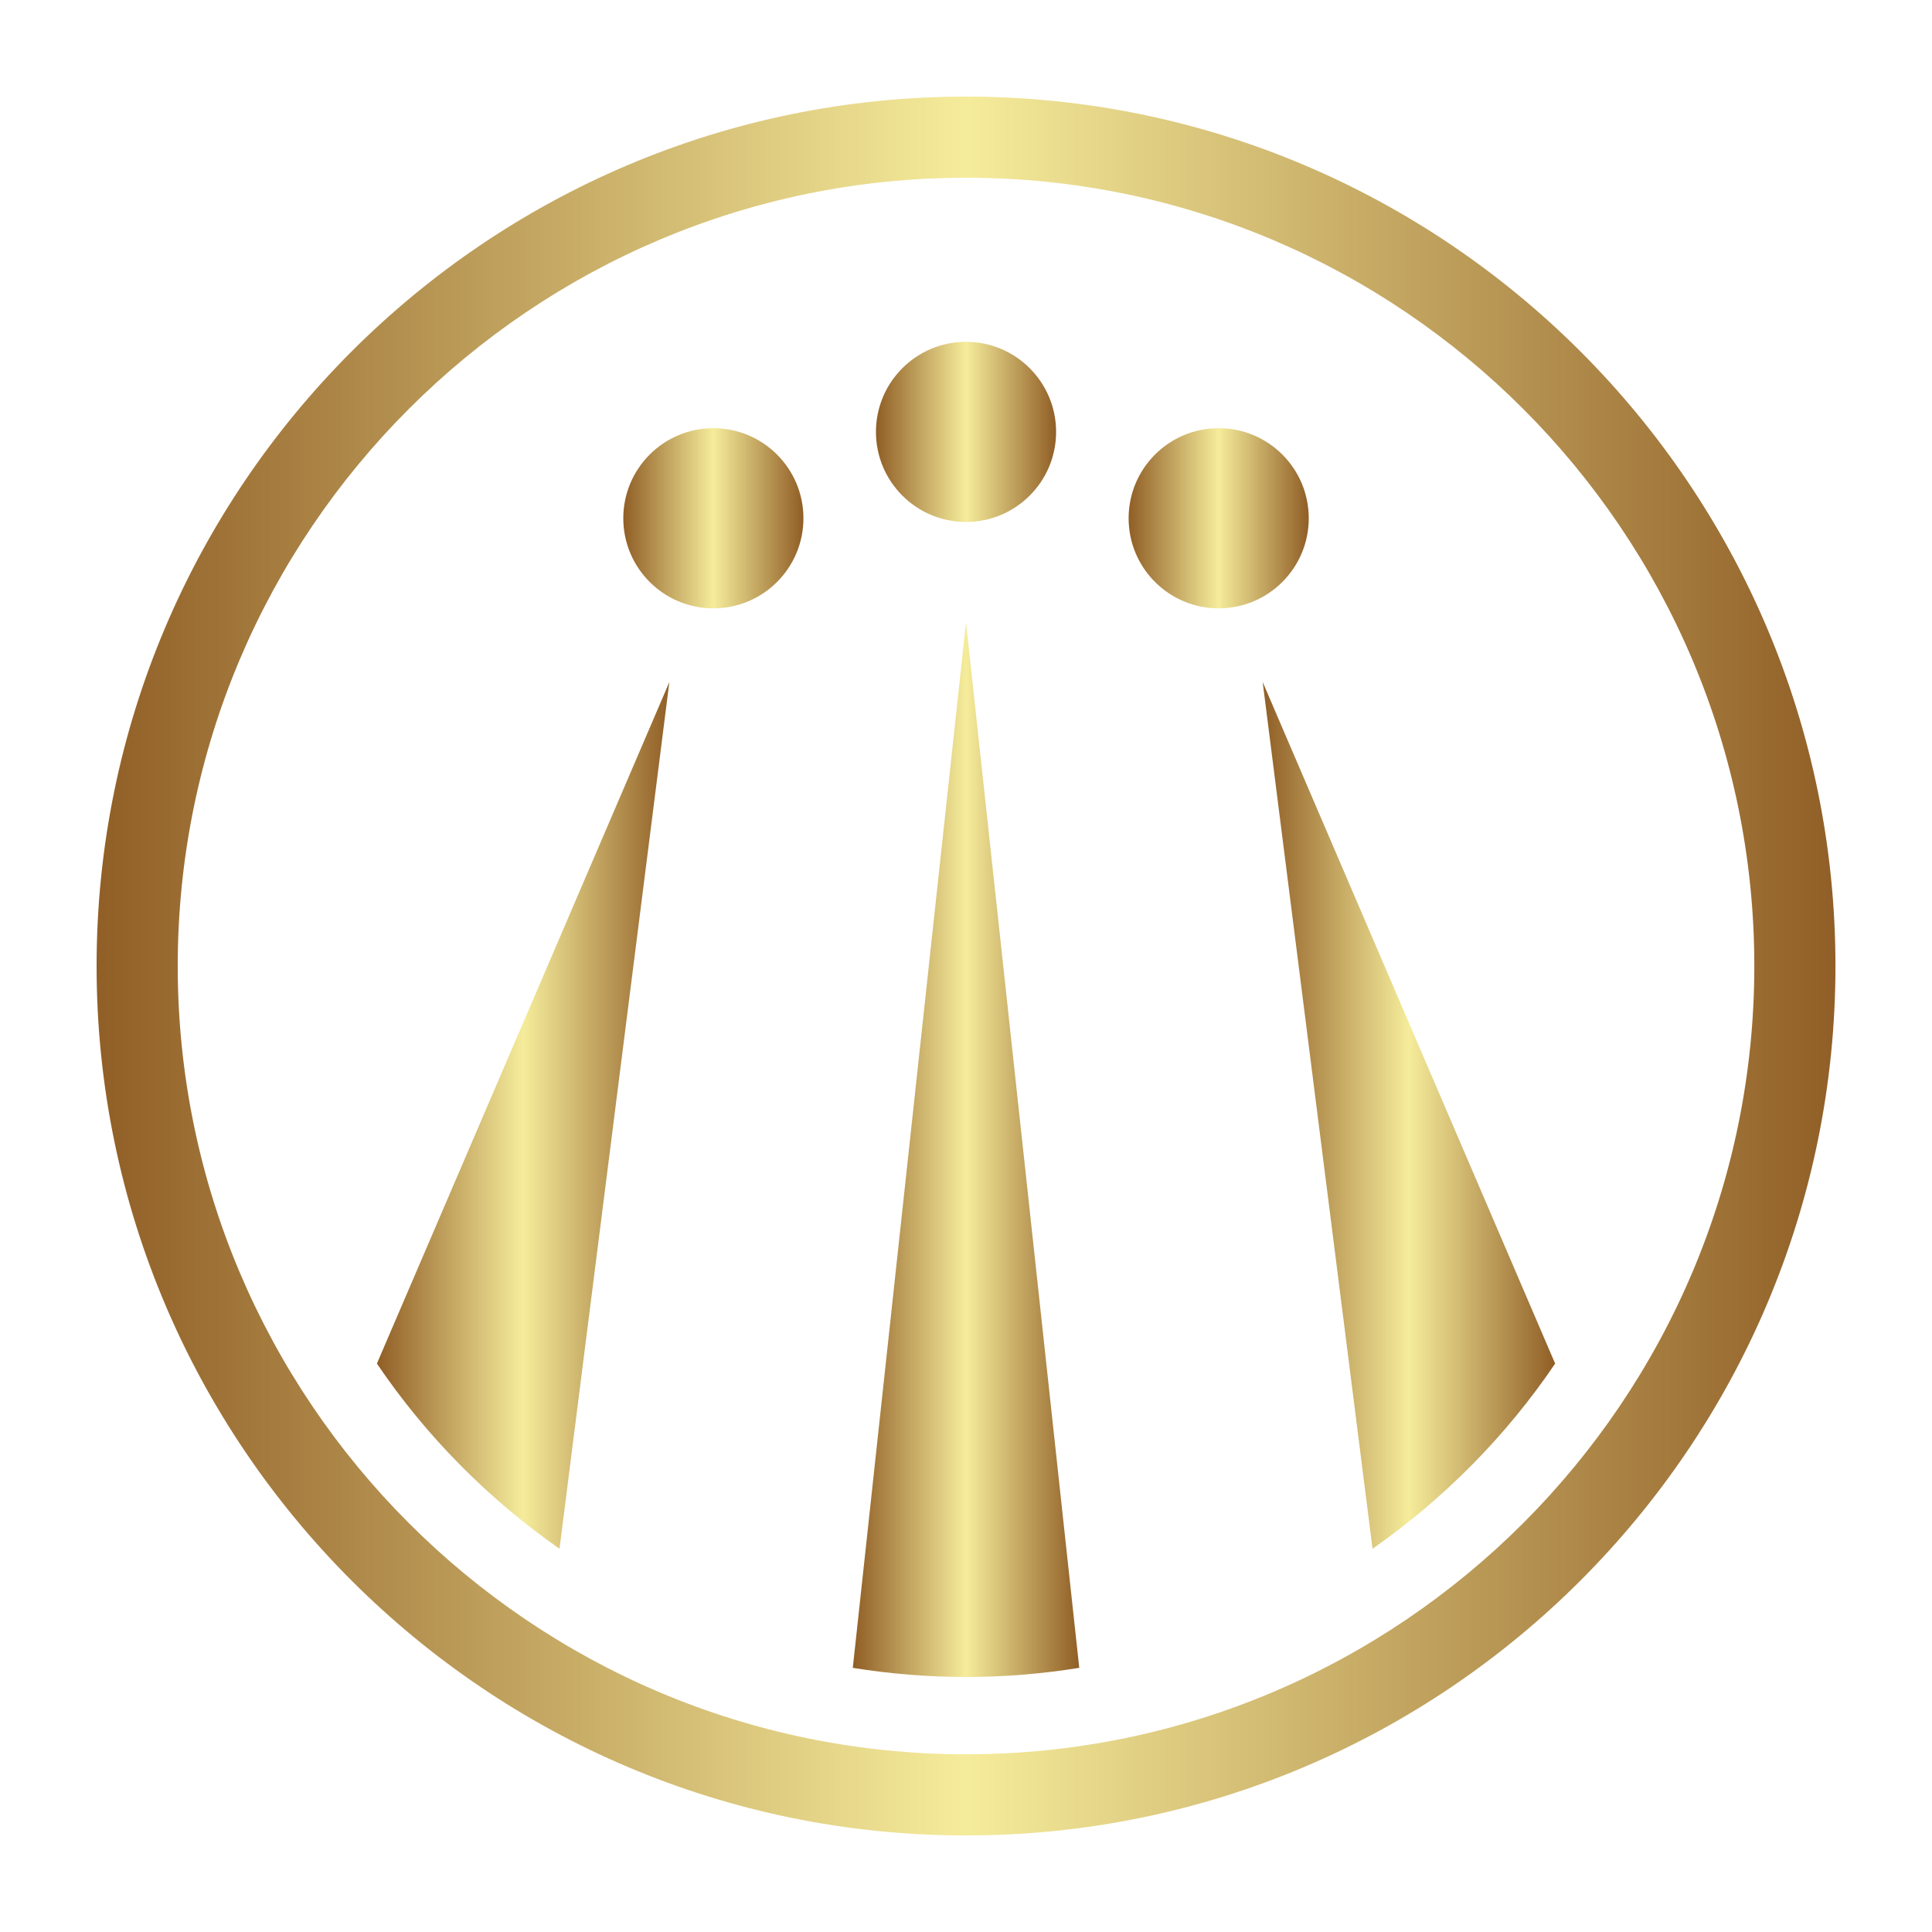
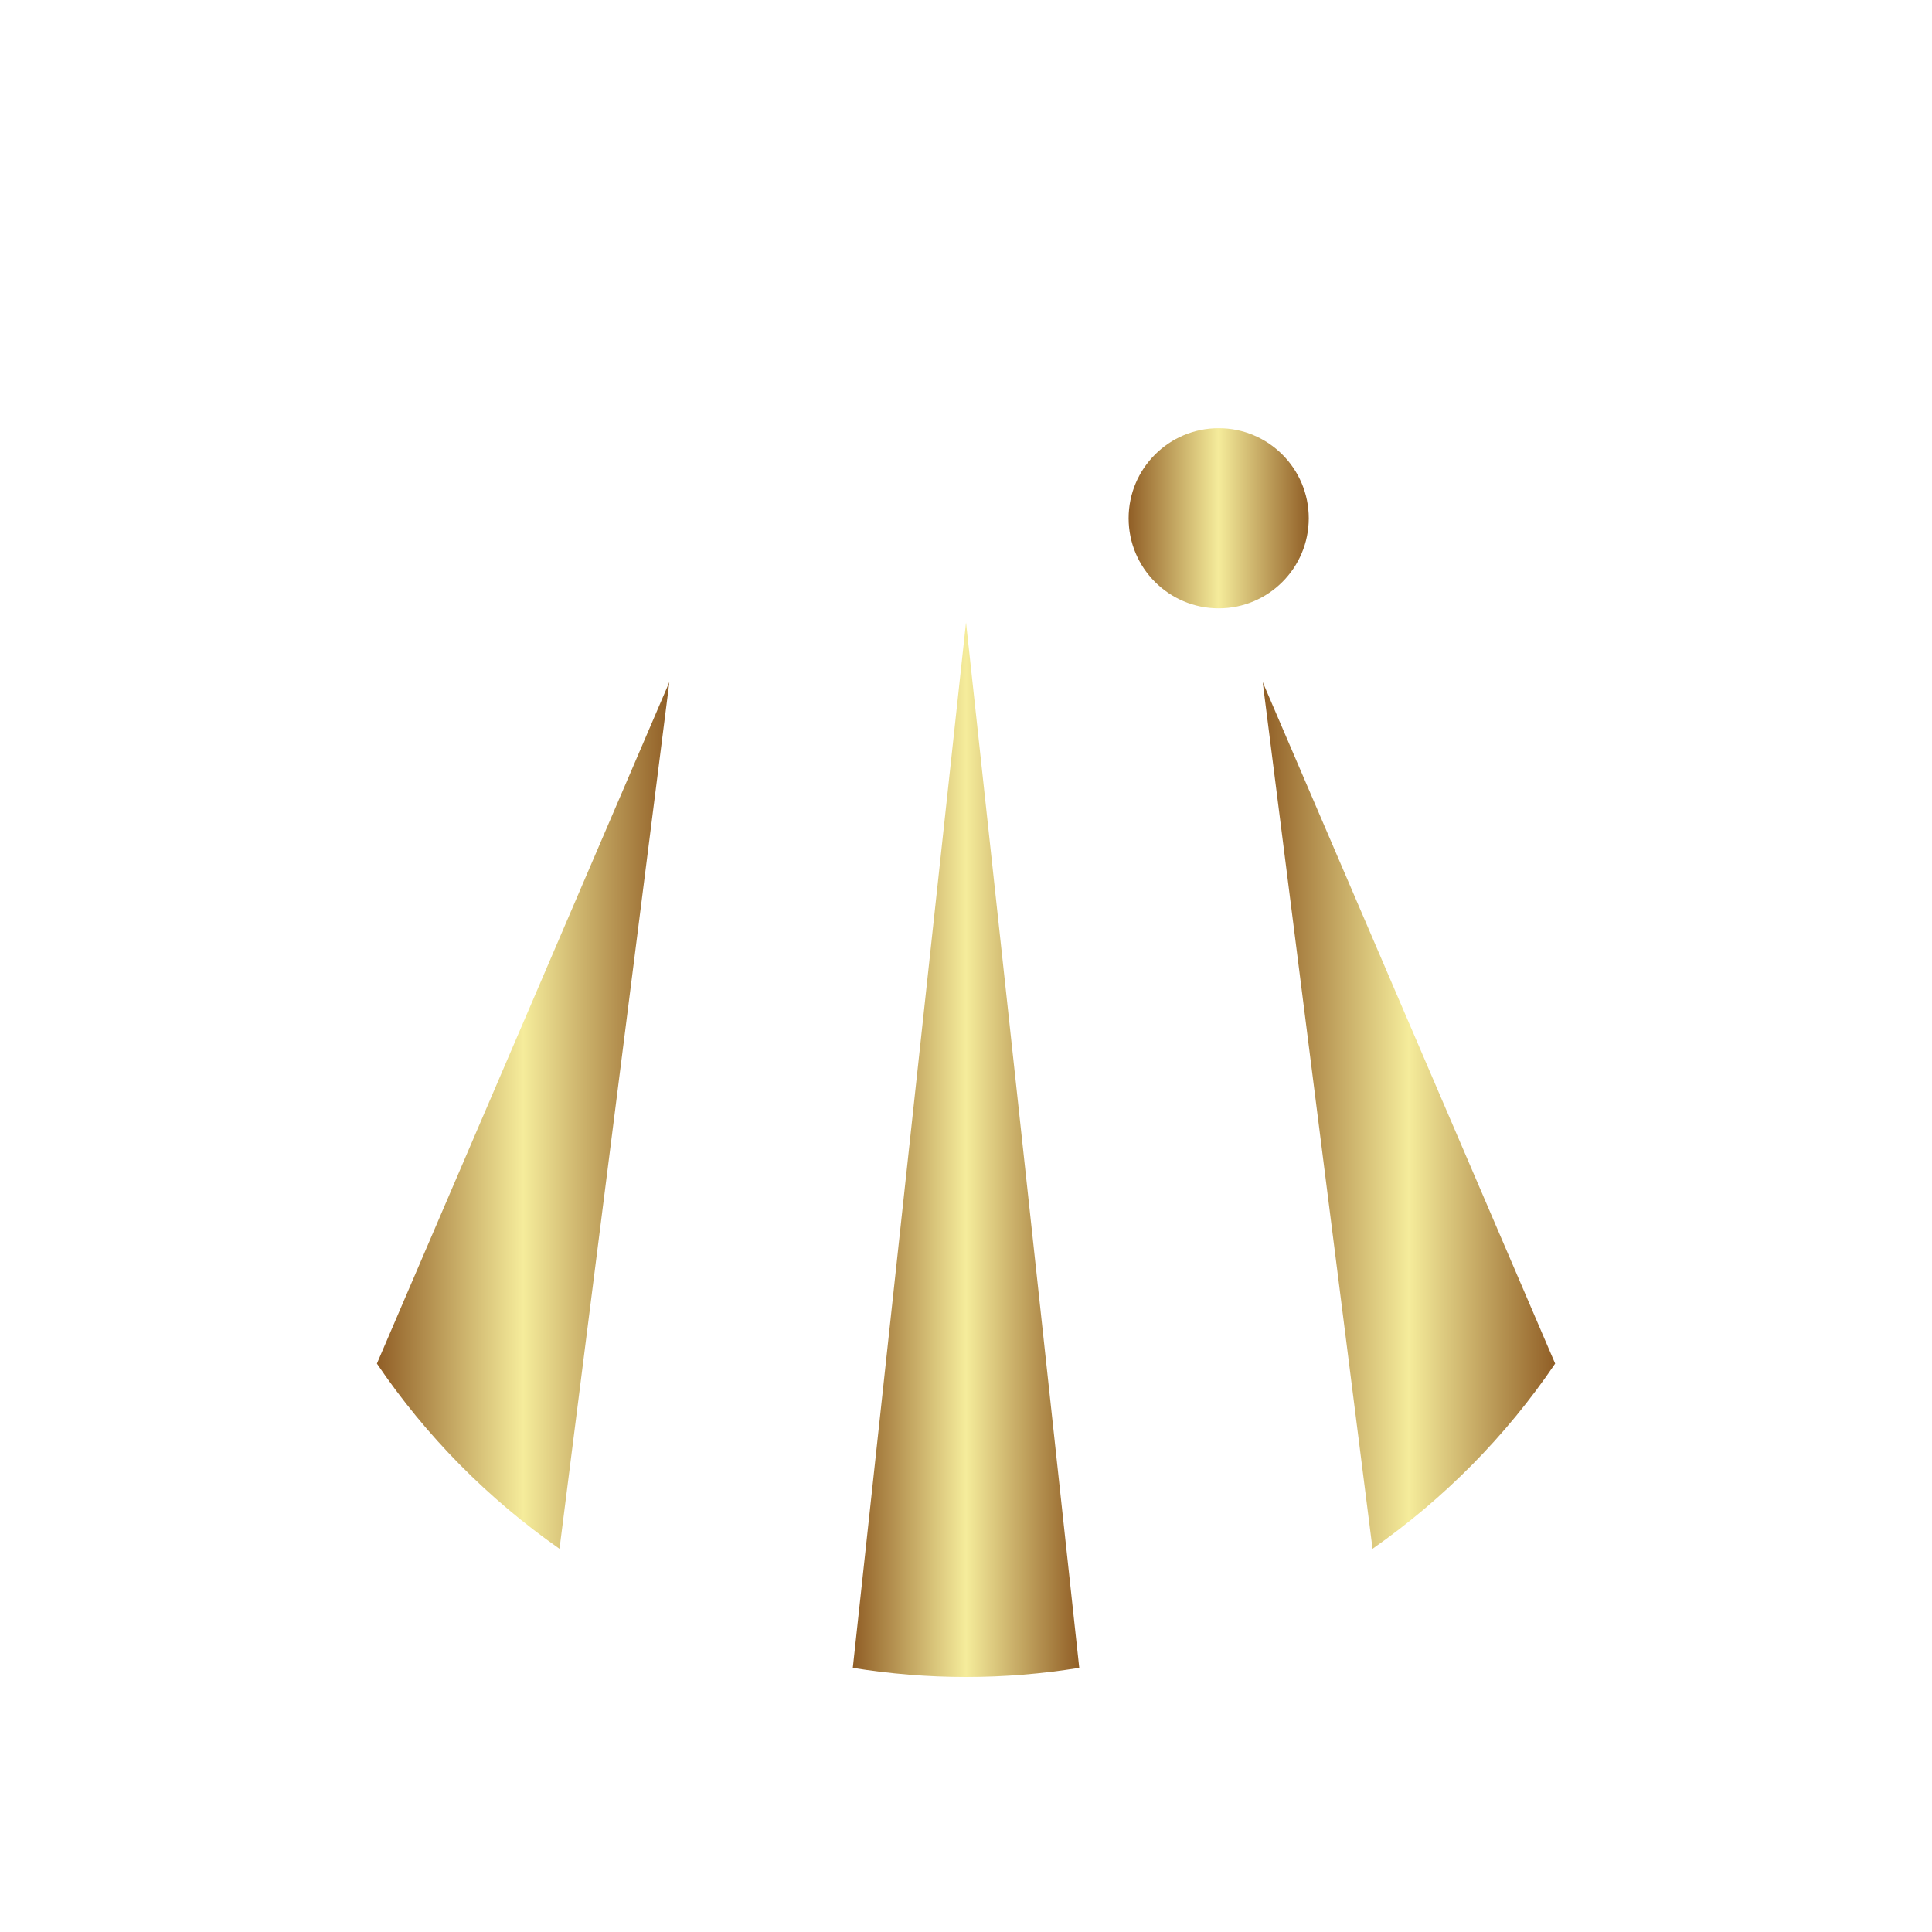
<svg xmlns="http://www.w3.org/2000/svg" width="1200" height="1200" version="1.1">
  <g transform="scale(12.599) translate(-2.376, -2.376)">
    <linearGradient id="SvgjsLinearGradient5213">
      <stop id="SvgjsStop5214" stop-color="#905e26" offset="0" />
      <stop id="SvgjsStop5215" stop-color="#f5ec9b" offset="0.5" />
      <stop id="SvgjsStop5216" stop-color="#905e26" offset="1" />
    </linearGradient>
    <linearGradient id="SvgjsLinearGradient5217">
      <stop id="SvgjsStop5218" stop-color="#905e26" offset="0" />
      <stop id="SvgjsStop5219" stop-color="#f5ec9b" offset="0.5" />
      <stop id="SvgjsStop5220" stop-color="#905e26" offset="1" />
    </linearGradient>
    <g fill="url(#SvgjsLinearGradient5213)">
      <linearGradient id="SvgjsLinearGradient5213">
        <stop id="SvgjsStop5214" stop-color="#905e26" offset="0" />
        <stop id="SvgjsStop5215" stop-color="#f5ec9b" offset="0.5" />
        <stop id="SvgjsStop5216" stop-color="#905e26" offset="1" />
      </linearGradient>
      <linearGradient id="SvgjsLinearGradient5217">
        <stop id="SvgjsStop5218" stop-color="#905e26" offset="0" />
        <stop id="SvgjsStop5219" stop-color="#f5ec9b" offset="0.5" />
        <stop id="SvgjsStop5220" stop-color="#905e26" offset="1" />
      </linearGradient>
      <g>
-         <path d="M50,92.862C26.365,92.862,7.138,73.634,7.138,50C7.138,26.366,26.365,7.138,50,7.138c23.635,0,42.862,19.228,42.862,42.861   C92.862,73.634,73.635,92.862,50,92.862z M50,11.138c-21.429,0-38.862,17.434-38.862,38.861c0,21.429,17.433,38.862,38.862,38.862   S88.862,71.428,88.862,50C88.862,28.572,71.428,11.138,50,11.138z" />
-         <circle cx="50" cy="23.668" r="4.44" />
-         <circle cx="37.544" cy="27.926" r="4.44" />
        <circle cx="62.456" cy="27.926" r="4.44" />
        <path d="M50,85.049c1.9,0,3.763-0.157,5.582-0.45L50,33.063l-5.582,51.537C46.237,84.892,48.1,85.049,50,85.049z" />
        <path d="M29.959,78.729L35.375,36L20.957,69.6C23.372,73.167,26.431,76.261,29.959,78.729z" />
        <path d="M70.041,78.729L64.625,36l14.418,33.6C76.628,73.167,73.569,76.261,70.041,78.729z" />
      </g>
    </g>
  </g>
</svg>